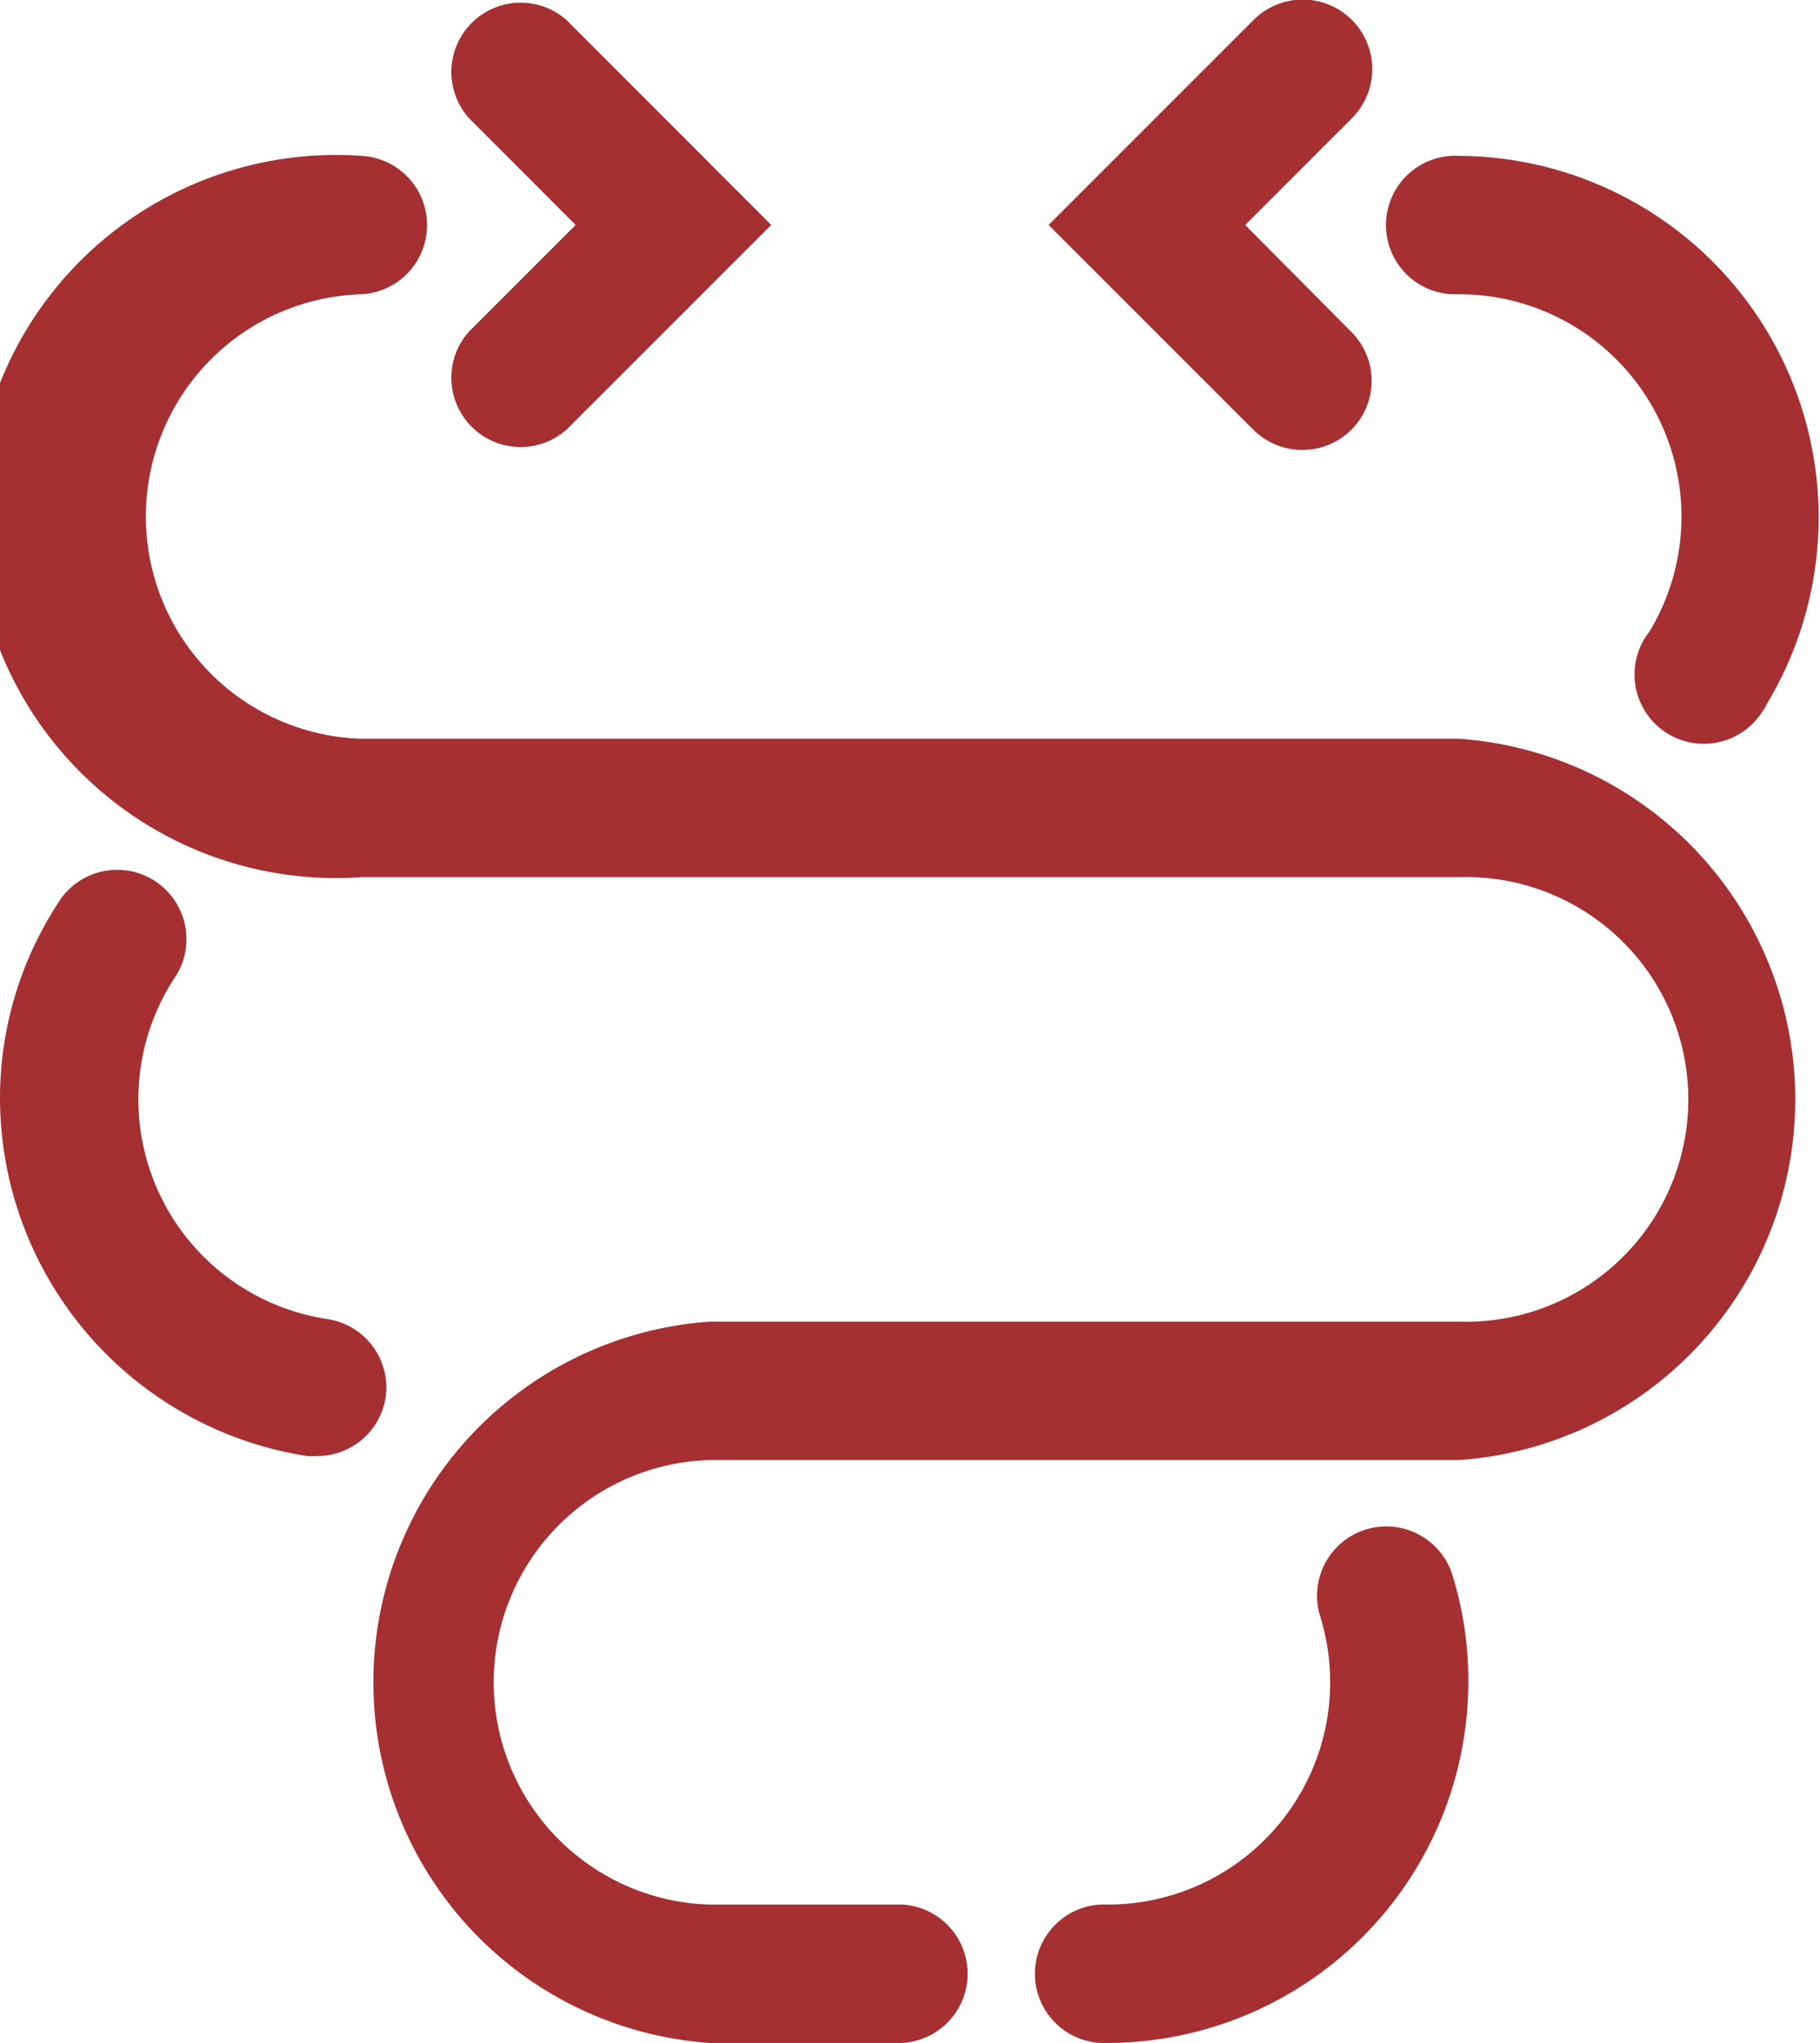
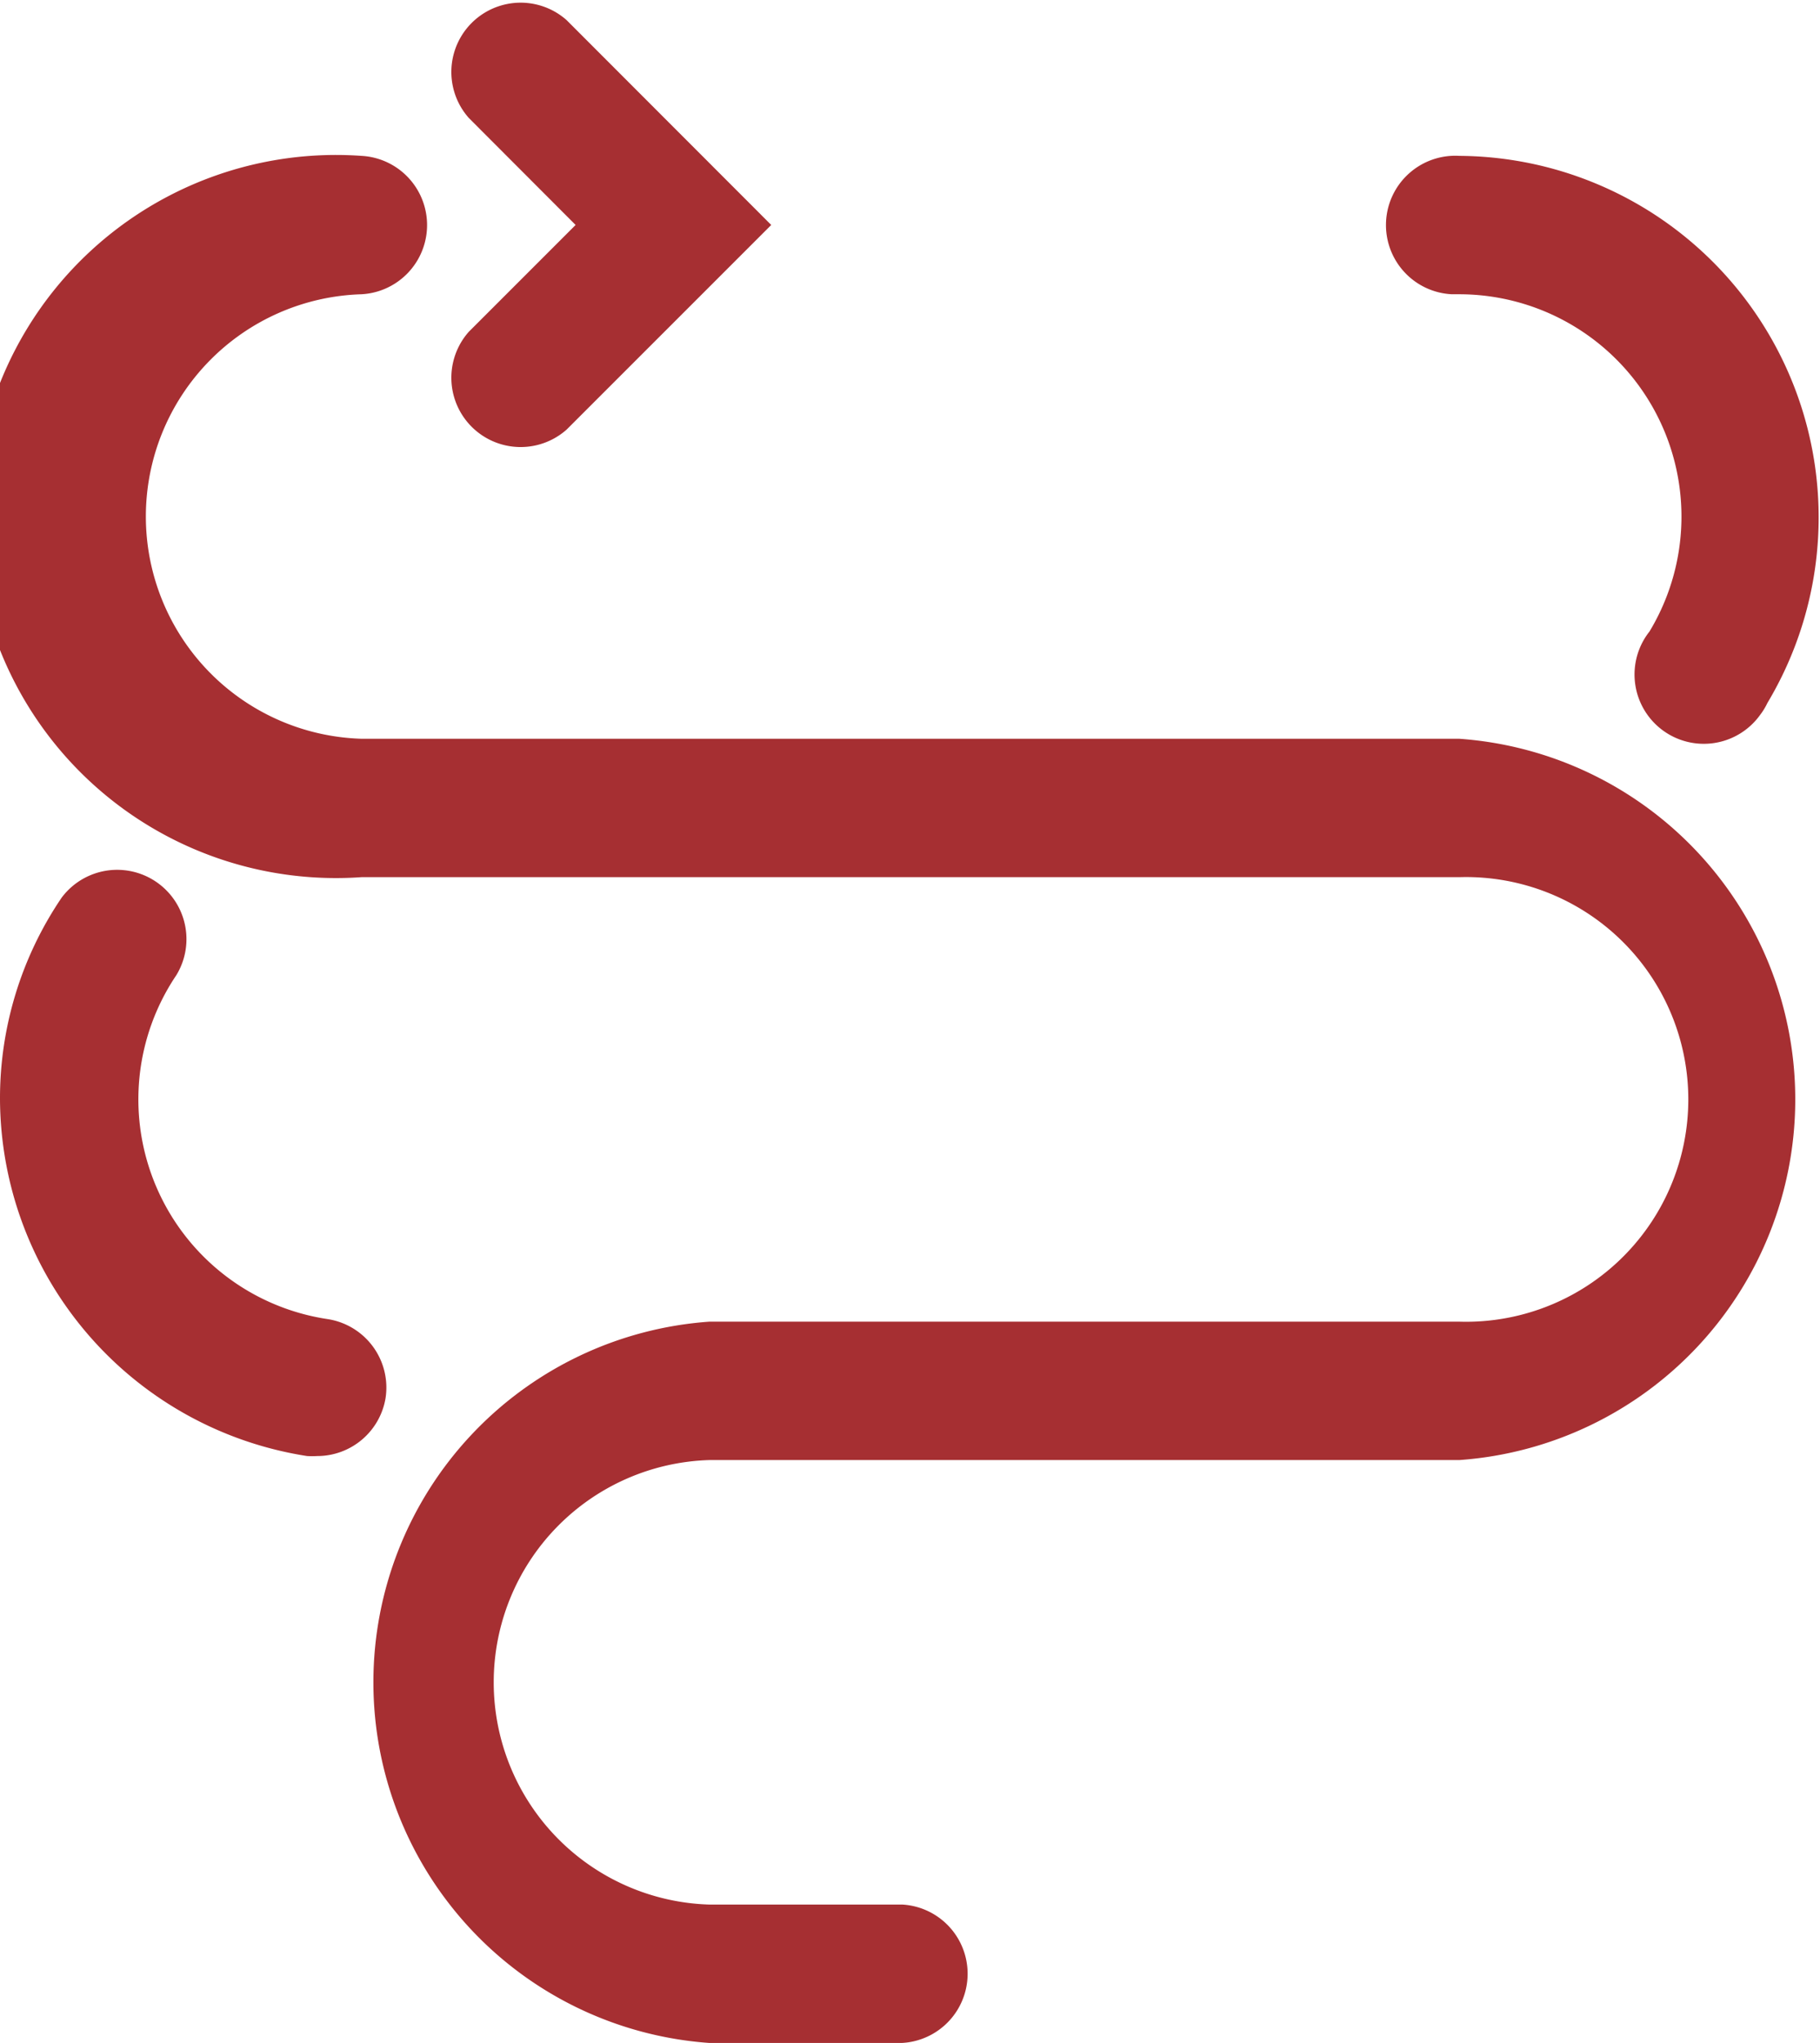
<svg xmlns="http://www.w3.org/2000/svg" id="Слой_1" data-name="Слой 1" viewBox="0 0 90.62 101.71">
  <defs>
    <style>.cls-1{fill:#a62f32;}</style>
  </defs>
  <title>arrow</title>
  <path class="cls-1" d="M72.66,36.78H18a11.07,11.07,0,0,1,0-22.13,3.45,3.45,0,0,0,0-6.89,18,18,0,1,0,0,35.91H72.66a11.07,11.07,0,1,1,0,22.13H35.32a18,18,0,0,0,0,35.91h9.24a3.45,3.45,0,0,0,.37-6.89H35.32a11.07,11.07,0,0,1,0-22.13H72.66a18,18,0,0,0,0-35.91Z" />
  <path class="cls-1" d="M28.66,11.2l-5.32,5.32a3.45,3.45,0,0,0,4.87,4.87L38.4,11.2,28.21,1a3.45,3.45,0,0,0-4.87,4.87Z" />
-   <path class="cls-1" d="M72.66,14.65a11.07,11.07,0,0,1,9.47,16.79,3.45,3.45,0,1,0,5.51,4.15A3.21,3.21,0,0,0,88,35,18,18,0,0,0,72.66,7.76a3.45,3.45,0,1,0-.37,6.89Z" />
+   <path class="cls-1" d="M72.66,14.65a11.07,11.07,0,0,1,9.47,16.79,3.45,3.45,0,1,0,5.51,4.15A3.21,3.21,0,0,0,88,35,18,18,0,0,0,72.66,7.76a3.45,3.45,0,1,0-.37,6.89" />
  <path class="cls-1" d="M19.2,69.59a3.45,3.45,0,0,0-2.9-3.92A11.06,11.06,0,0,1,8.78,48.55a3.45,3.45,0,0,0-5.71-3.86A17.78,17.78,0,0,0,0,54.73,18.06,18.06,0,0,0,15.29,72.49a4.34,4.34,0,0,0,.51,0A3.45,3.45,0,0,0,19.2,69.59Z" />
-   <path class="cls-1" d="M68,76.15a3.45,3.45,0,0,0-2.27,4.31A11.07,11.07,0,0,1,55.18,94.82a3.45,3.45,0,1,0-.37,6.89,2.29,2.29,0,0,0,.37,0A18,18,0,0,0,73.11,83.65a17.77,17.77,0,0,0-.79-5.23A3.45,3.45,0,0,0,68,76.15Z" />
-   <path class="cls-1" d="M64.84,22.4a3.44,3.44,0,0,0,2.44-5.88L62,11.2l5.32-5.32A3.46,3.46,0,1,0,62.41,1L52.21,11.2l10.2,10.2A3.46,3.46,0,0,0,64.84,22.4Z" />
</svg>